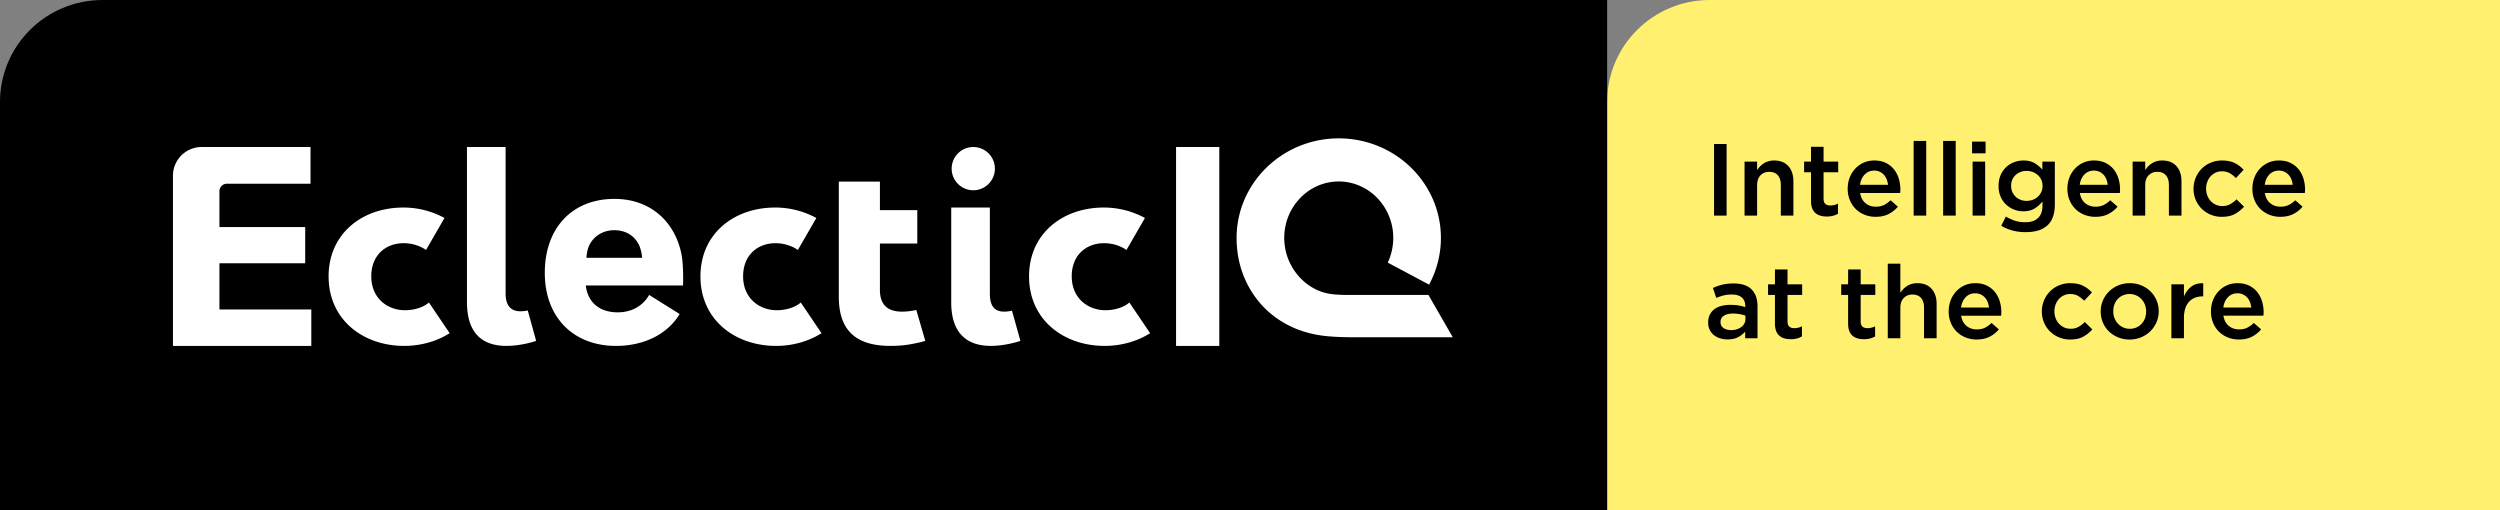
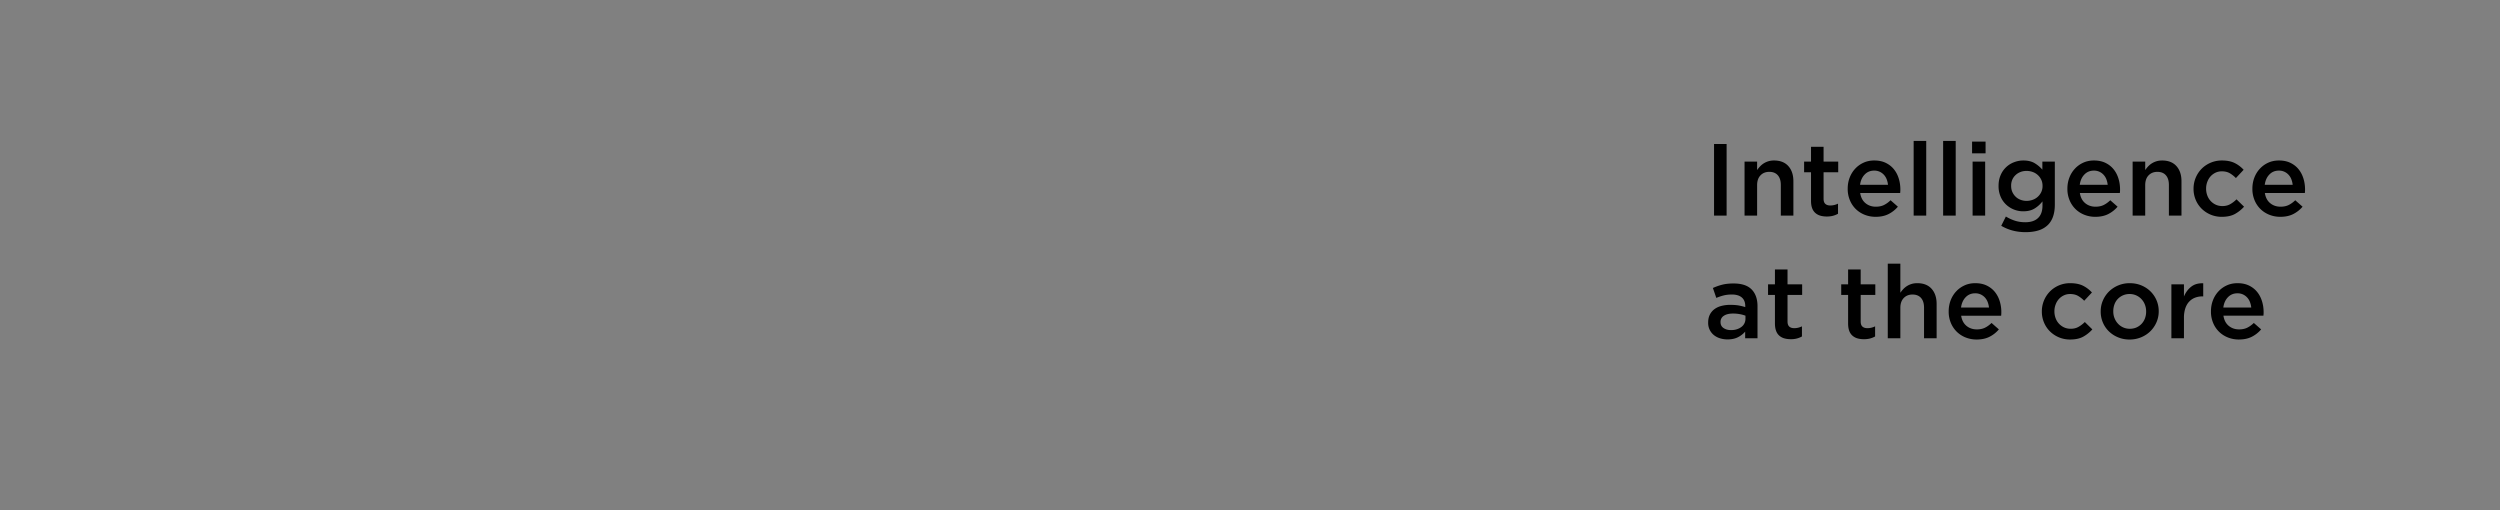
<svg xmlns="http://www.w3.org/2000/svg" width="294" height="60" viewBox="0 0 294 60">
  <rect x="0" y="0" width="294" height="60" fill="#808080" stroke="none" />
  <g fill="none">
-     <path fill="#FFF16F" d="M294 60H189V12c0-6.627 5.4-12 12.064-12H294v60Z" />
    <g fill="#000">
      <path d="M201.572 16.938h1.478v8.417h-1.478zM205.158 19.007h1.478v.996c.104-.154.22-.298.345-.431a2.213 2.213 0 0 1 1.649-.698c.725 0 1.285.22 1.68.661.395.442.592 1.034.592 1.78v4.04h-1.478v-3.6c0-.494-.118-.877-.355-1.144-.236-.27-.57-.402-1.003-.402-.425 0-.77.137-1.034.414-.263.275-.396.66-.396 1.156v3.575h-1.478v-6.347zm9.67 6.455c-.266 0-.514-.031-.741-.095a1.527 1.527 0 0 1-.593-.314 1.38 1.38 0 0 1-.386-.57c-.09-.236-.133-.531-.133-.884v-3.344h-.812v-1.248h.812v-1.744h1.477v1.744h1.722v1.248h-1.722v3.116c0 .28.069.482.207.606.138.125.33.187.582.187.315 0 .618-.072.909-.216v1.19a2.496 2.496 0 0 1-.594.239c-.21.056-.453.085-.728.085m5.746.036c-.46 0-.89-.082-1.29-.241-.4-.16-.748-.384-1.043-.672a3.133 3.133 0 0 1-.696-1.041 3.405 3.405 0 0 1-.255-1.34v-.025c0-.456.077-.885.23-1.287.153-.4.37-.75.648-1.05.278-.301.608-.539.987-.71.38-.173.802-.258 1.261-.258.51 0 .956.092 1.34.276.383.185.702.433.957.745s.447.675.577 1.09c.128.412.192.845.192 1.303 0 .064 0 .13-.005.198-.004.069-.01.138-.018.212h-4.703c.082.52.288.918.625 1.194.335.277.74.416 1.218.416.363 0 .679-.065.944-.192.267-.129.53-.317.788-.565l.86.757c-.306.36-.672.648-1.096.866-.424.216-.931.324-1.52.324m1.453-3.764a2.523 2.523 0 0 0-.157-.655 1.68 1.68 0 0 0-.328-.528 1.548 1.548 0 0 0-.492-.355 1.524 1.524 0 0 0-.647-.133c-.452 0-.826.156-1.12.464-.296.308-.476.71-.54 1.207h3.284zM225.045 16.577h1.479v8.777h-1.479zM228.512 16.577h1.479v8.777h-1.479zM231.916 16.65h1.587v1.382h-1.587V16.65zm.061 2.357h1.478v6.347h-1.478v-6.347zm6.229 8.294c-1.066 0-2.02-.249-2.86-.749l.545-1.09c.339.207.695.373 1.066.493.372.12.776.18 1.213.18.655 0 1.155-.165 1.502-.495.348-.33.523-.817.523-1.46v-.498c-.268.345-.58.626-.936.843-.354.215-.794.324-1.32.324a2.927 2.927 0 0 1-2.017-.787 2.775 2.775 0 0 1-.649-.934 3.06 3.06 0 0 1-.242-1.248v-.024c0-.465.08-.884.242-1.257a2.765 2.765 0 0 1 1.582-1.522 2.991 2.991 0 0 1 1.085-.203c.54 0 .988.106 1.338.318.352.213.653.466.904.763v-.95h1.466v5.051c0 1.058-.27 1.855-.811 2.392a2.713 2.713 0 0 1-1.098.644c-.44.14-.952.209-1.533.209m.12-3.678c.252 0 .492-.043.723-.127a1.756 1.756 0 0 0 1.005-.913 1.62 1.62 0 0 0 .15-.703v-.024c0-.264-.049-.503-.15-.716a1.763 1.763 0 0 0-1.005-.914 2.075 2.075 0 0 0-.722-.126c-.26 0-.497.041-.715.126-.218.083-.41.202-.575.356a1.62 1.62 0 0 0-.389.545 1.781 1.781 0 0 0-.138.716v.024c0 .264.049.503.144.716.098.212.226.397.389.552.16.157.353.277.575.36.222.085.458.128.709.128m8.084 1.875c-.461 0-.891-.082-1.291-.241-.4-.16-.748-.384-1.043-.672a3.133 3.133 0 0 1-.696-1.041 3.405 3.405 0 0 1-.255-1.34v-.025c0-.456.077-.885.231-1.287.152-.4.369-.75.648-1.05.277-.301.608-.539.986-.71.38-.173.802-.258 1.262-.258.51 0 .955.092 1.34.276.383.185.701.433.956.745s.447.675.577 1.09c.128.412.192.845.192 1.303 0 .064 0 .13-.004.198-.004.069-.012.138-.019.212h-4.702c.08.52.287.918.625 1.194.334.277.74.416 1.217.416.363 0 .68-.065.944-.192.268-.129.53-.317.789-.565l.86.757c-.306.36-.672.648-1.097.866-.424.216-.93.324-1.52.324m1.453-3.764a2.523 2.523 0 0 0-.156-.655 1.68 1.68 0 0 0-.329-.528 1.548 1.548 0 0 0-.491-.355 1.524 1.524 0 0 0-.648-.133c-.451 0-.826.156-1.12.464-.295.308-.476.71-.54 1.207h3.284zm2.933-2.727h1.48v.996c.104-.154.217-.298.343-.431a2.237 2.237 0 0 1 .98-.606c.196-.06.42-.092.67-.092.725 0 1.285.22 1.68.661.394.442.592 1.034.592 1.78v4.04h-1.48v-3.6c0-.494-.117-.877-.354-1.144-.236-.27-.57-.402-1.002-.402-.424 0-.769.137-1.034.414-.263.275-.395.66-.395 1.156v3.575h-1.48v-6.347zm10.483 6.491a3.334 3.334 0 0 1-2.373-.963 3.18 3.18 0 0 1-.696-1.045 3.286 3.286 0 0 1-.25-1.274v-.024a3.337 3.337 0 0 1 .946-2.34c.297-.3.65-.539 1.058-.714a3.312 3.312 0 0 1 1.328-.264c.607 0 1.11.1 1.508.3.401.2.75.466 1.05.793l-.91.973a3.415 3.415 0 0 0-.721-.57c-.255-.147-.568-.222-.94-.222-.266 0-.512.054-.739.161-.226.109-.42.253-.582.434-.16.18-.289.395-.38.644-.094.248-.141.508-.141.78v.025c0 .28.047.545.14.794a1.902 1.902 0 0 0 1 1.088c.234.107.493.16.776.16.346 0 .652-.072.914-.221.262-.147.511-.338.746-.571l.885.866a4.082 4.082 0 0 1-1.08.86c-.403.22-.917.33-1.539.33m6.885 0c-.46 0-.89-.082-1.29-.241-.4-.16-.748-.384-1.043-.672a3.133 3.133 0 0 1-.696-1.041 3.405 3.405 0 0 1-.255-1.34v-.025c0-.456.077-.885.23-1.287.153-.4.37-.75.648-1.05.278-.301.608-.539.987-.71.38-.173.802-.258 1.261-.258.51 0 .956.092 1.34.276.383.185.702.433.957.745s.447.675.576 1.09c.129.412.193.845.193 1.303 0 .064 0 .13-.005.198-.004.069-.011.138-.018.212h-4.703c.081.52.288.918.625 1.194.335.277.74.416 1.218.416.363 0 .679-.065.944-.192.267-.129.53-.317.788-.565l.86.757c-.306.36-.672.648-1.096.866-.424.216-.931.324-1.52.324m1.453-3.764a2.523 2.523 0 0 0-.157-.655 1.68 1.68 0 0 0-.328-.528 1.548 1.548 0 0 0-.492-.355 1.524 1.524 0 0 0-.647-.133c-.452 0-.826.156-1.12.464-.296.308-.476.71-.54 1.207h3.284zm-64.388 18.048V39a2.75 2.75 0 0 1-.836.65c-.34.176-.753.265-1.236.265a3 3 0 0 1-.874-.127 2.197 2.197 0 0 1-.722-.373 1.86 1.86 0 0 1-.495-.613 1.832 1.832 0 0 1-.188-.847v-.024c0-.354.064-.659.194-.92s.309-.477.54-.65c.23-.172.503-.3.824-.384a4.01 4.01 0 0 1 1.035-.125c.388 0 .717.022.99.07.268.05.53.113.78.192v-.12c0-.44-.136-.777-.406-1.01-.27-.231-.661-.349-1.17-.349-.364 0-.686.039-.97.11-.282.071-.568.169-.859.289l-.4-1.167c.356-.161.718-.29 1.09-.384.372-.096.82-.146 1.345-.146.952 0 1.66.235 2.121.704.46.469.69 1.128.69 1.979v3.762h-1.453zm.036-2.656a3.634 3.634 0 0 0-.661-.181 4.335 4.335 0 0 0-.804-.072c-.463 0-.82.089-1.08.264a.83.83 0 0 0-.388.722v.024c0 .305.12.536.357.696.238.162.531.241.88.241.242 0 .467-.03.672-.096a1.74 1.74 0 0 0 .54-.27 1.177 1.177 0 0 0 .484-.968v-.36zm5.321 2.764c-.266 0-.514-.031-.741-.095a1.527 1.527 0 0 1-.593-.314 1.354 1.354 0 0 1-.385-.57c-.09-.236-.136-.531-.136-.884v-3.344h-.811v-1.248h.811V31.69h1.48v1.745h1.72v1.248h-1.72V37.8c0 .28.068.482.206.606.137.124.33.187.58.187.317 0 .62-.072.91-.216v1.19a2.52 2.52 0 0 1-.593.239c-.21.056-.454.085-.728.085m8.604 0c-.266 0-.514-.031-.742-.095a1.527 1.527 0 0 1-.592-.314 1.38 1.38 0 0 1-.386-.57c-.09-.236-.134-.531-.134-.884v-3.344h-.811v-1.248h.811V31.69h1.478v1.745h1.721v1.248h-1.72V37.8c0 .28.067.482.206.606.138.124.33.187.582.187.315 0 .618-.072.908-.216v1.19a2.496 2.496 0 0 1-.593.239c-.211.056-.453.085-.728.085m2.81-8.886h1.48v3.425c.104-.154.218-.298.343-.43a2.21 2.21 0 0 1 .98-.607c.196-.06.42-.091.67-.091.725 0 1.286.221 1.68.66.394.443.592 1.036.592 1.78v4.04h-1.48v-3.598c0-.495-.117-.878-.354-1.145-.236-.268-.57-.403-1.002-.403-.424 0-.769.137-1.033.414-.264.276-.396.663-.396 1.157v3.575h-1.48v-8.777zm10.45 8.922a3.46 3.46 0 0 1-1.294-.241 3.144 3.144 0 0 1-1.04-.672 3.115 3.115 0 0 1-.698-1.041 3.405 3.405 0 0 1-.255-1.34v-.025c0-.456.079-.885.23-1.287.153-.4.371-.751.649-1.05.279-.301.609-.539.988-.71.38-.173.8-.258 1.26-.258.51 0 .955.092 1.34.275.382.186.703.434.956.746.255.312.447.675.577 1.09a4.32 4.32 0 0 1 .17 1.713h-4.703c.08.52.289.918.625 1.194.334.277.74.416 1.217.416.364 0 .68-.065.945-.192.268-.129.529-.317.788-.565l.86.757a3.53 3.53 0 0 1-1.097.866c-.424.216-.93.324-1.519.324m1.454-3.764a2.583 2.583 0 0 0-.158-.655 1.677 1.677 0 0 0-.328-.528 1.564 1.564 0 0 0-.49-.355 1.528 1.528 0 0 0-.649-.133c-.452 0-.827.156-1.122.464-.294.308-.474.71-.54 1.207h3.287zm9.536 3.764a3.334 3.334 0 0 1-2.373-.963 3.18 3.18 0 0 1-.697-1.045 3.286 3.286 0 0 1-.25-1.274v-.024a3.337 3.337 0 0 1 .947-2.34 3.312 3.312 0 0 1 2.386-.979c.606.001 1.109.101 1.508.3.401.201.75.467 1.049.794l-.91.973a3.415 3.415 0 0 0-.72-.57c-.255-.147-.568-.222-.94-.222-.266 0-.513.054-.739.161-.226.109-.42.253-.582.434-.161.18-.29.395-.38.644-.094.248-.141.508-.141.78v.025c0 .28.047.545.14.794a1.902 1.902 0 0 0 1 1.088c.234.107.493.16.776.16.346 0 .652-.072.914-.222.262-.146.511-.337.746-.57l.884.866a4.082 4.082 0 0 1-1.079.86c-.403.22-.917.33-1.539.33m6.993.002c-.484 0-.935-.088-1.35-.26a3.372 3.372 0 0 1-1.08-.703 3.17 3.17 0 0 1-.709-1.046 3.244 3.244 0 0 1-.253-1.275v-.023c0-.459.086-.885.26-1.286a3.32 3.32 0 0 1 .715-1.054 3.45 3.45 0 0 1 2.442-.979c.494 0 .948.086 1.363.259.416.172.776.41 1.08.71a3.244 3.244 0 0 1 .964 2.325v.025c0 .448-.089.873-.262 1.274-.174.4-.412.75-.715 1.051-.303.301-.665.54-1.085.716a3.5 3.5 0 0 1-1.37.266m.025-1.264c.297 0 .563-.054.8-.161a1.871 1.871 0 0 0 .995-1.084c.088-.244.132-.501.132-.775v-.023c0-.282-.048-.546-.145-.795a1.968 1.968 0 0 0-.403-.648 1.883 1.883 0 0 0-1.404-.602 1.881 1.881 0 0 0-1.396.595c-.168.18-.298.397-.386.644-.087.248-.131.51-.131.78v.026c0 .28.047.543.144.787.096.244.23.462.403.648a1.856 1.856 0 0 0 1.391.607m4.896-5.228h1.478v1.43c.202-.481.49-.867.86-1.155.371-.288.84-.42 1.406-.395v1.538h-.085c-.322 0-.617.052-.884.157-.267.103-.497.26-.69.469-.196.209-.344.47-.45.786a3.535 3.535 0 0 0-.157 1.1v2.417h-1.478v-6.347zm7.938 6.491c-.46 0-.89-.082-1.29-.241-.4-.16-.748-.384-1.043-.672a3.133 3.133 0 0 1-.696-1.041 3.405 3.405 0 0 1-.255-1.34v-.025c0-.456.077-.885.23-1.287.153-.4.37-.751.648-1.05.278-.301.608-.539.987-.71.38-.173.802-.258 1.261-.258.51 0 .956.092 1.34.275.383.186.702.434.957.746s.447.675.576 1.09c.129.412.193.845.193 1.303 0 .063 0 .13-.005.198-.004.069-.011.138-.018.212h-4.703c.081.52.288.918.625 1.194.335.277.74.416 1.218.416.363 0 .679-.065.944-.192.267-.129.53-.317.788-.565l.86.757c-.306.36-.672.648-1.096.866-.424.216-.931.324-1.52.324m1.453-3.764a2.523 2.523 0 0 0-.157-.655 1.68 1.68 0 0 0-.328-.528 1.548 1.548 0 0 0-.492-.355 1.524 1.524 0 0 0-.647-.133c-.452 0-.826.156-1.12.464-.296.308-.476.71-.54 1.207h3.284z" />
    </g>
-     <path fill="#000" d="M189 60H0V12C0 5.373 5.4 0 12.064 0H189v60Z" />
-     <path fill="#FFF" d="M25.806 36.393V30.96h10.086V26.7H25.806v-4.212c0-.488.395-.884.881-.884h9.83v-4.316H23.709a3.375 3.375 0 0 0-3.37 3.38v20.01H36.61v-4.285H25.806zm21.906.089c-2.094.035-4.002-1.36-4.048-3.889-.046-2.53 1.634-3.957 3.727-3.993.976-.015 1.958.27 2.71.797l2.172-3.763a10.119 10.119 0 0 0-5.03-1.226c-4.81.081-8.69 3.204-8.597 8.27.091 5.095 4.26 8.078 9.069 7.998 1.893-.032 3.717-.569 5.166-1.494l-2.442-3.61c-.647.586-1.729.892-2.727.91M72.26 23.39c-4.96 0-8.192 3.402-8.192 8.702 0 5.242 3.374 8.586 8.374 8.586 3.264 0 6.043-1.356 7.486-3.748l-3.588-2.246c-.682 1.2-1.936 2.046-3.711 2.046-2.06 0-3.503-1.107-3.74-3.163h11.434c.048-1.367-.007-2.865-.211-3.81-.798-3.701-3.617-6.367-7.852-6.367m-3.294 6.926c.024-.474.132-1.03.305-1.412.175-.38.419-.713.712-.984.588-.544 1.382-.85 2.255-.85.904 0 1.678.294 2.248.83.284.27.519.599.694.984.175.382.29.945.337 1.432h-6.551zm22.474 6.166c-2.093.035-4.002-1.36-4.049-3.889-.044-2.53 1.634-3.957 3.728-3.993.975-.015 1.958.27 2.711.797l2.172-3.763a10.126 10.126 0 0 0-5.03-1.226c-4.81.081-8.69 3.204-8.597 8.27.091 5.095 4.26 8.078 9.068 7.998 1.893-.032 3.718-.569 5.167-1.494l-2.442-3.61c-.648.586-1.73.892-2.728.91m12.039-2.395v-5.45h4.395v-3.923h-4.395v-3.358h-4.835v13.541c0 4.554 2.659 6.088 7.327 5.732.865-.066 2.04-.305 2.843-.54l-1.053-3.633c-2.86.592-4.282-.159-4.282-2.369m12.929.45v-10.13h-4.544v11.159c0 4.067 2.345 5.758 6.726 4.89.358-.07 1.187-.27 1.41-.375l-.99-3.543c-1.791.385-2.602-.231-2.602-2.001m13.677 1.945c-2.093.035-4.002-1.36-4.049-3.889-.046-2.53 1.635-3.957 3.727-3.993.976-.015 1.959.27 2.711.797l2.17-3.763a10.117 10.117 0 0 0-5.03-1.226c-4.807.081-8.687 3.204-8.595 8.27.093 5.095 4.262 8.078 9.069 7.998 1.893-.032 3.717-.569 5.166-1.494l-2.442-3.61c-.648.586-1.73.892-2.727.91m-68.263.073c-1.513.253-2.363-.368-2.363-2.061V17.288h-4.544V35.53c0 4.098 2.274 5.797 6.727 4.927.358-.068 1.187-.271 1.409-.377l-.988-3.57a5.836 5.836 0 0 1-.241.046m52.585-14.182a2.542 2.542 0 1 0 0-5.083 2.542 2.542 0 0 0 0 5.083M138.305 17.288h5.085v23.39h-5.085zM158.934 39.661c-.925 0-2.372-.05-3.414-.188-3.749-.497-6.79-2.473-8.56-5.56-1.02-1.774-1.536-3.772-1.536-5.935 0-6.456 5.39-11.707 12.013-11.707 6.624 0 12.014 5.25 12.014 11.707 0 1.914-.48 3.807-1.39 5.495l-4.86-2.589a6.884 6.884 0 0 0 .647-2.907c0-3.659-2.876-6.636-6.41-6.636-3.535 0-6.411 2.977-6.411 6.636 0 1.161.298 2.309.858 3.314.923 1.651 2.443 2.817 4.17 3.203.609.132 1.412.192 2.607.192h9.322l2.863 4.975h-11.913Z" />
  </g>
</svg>